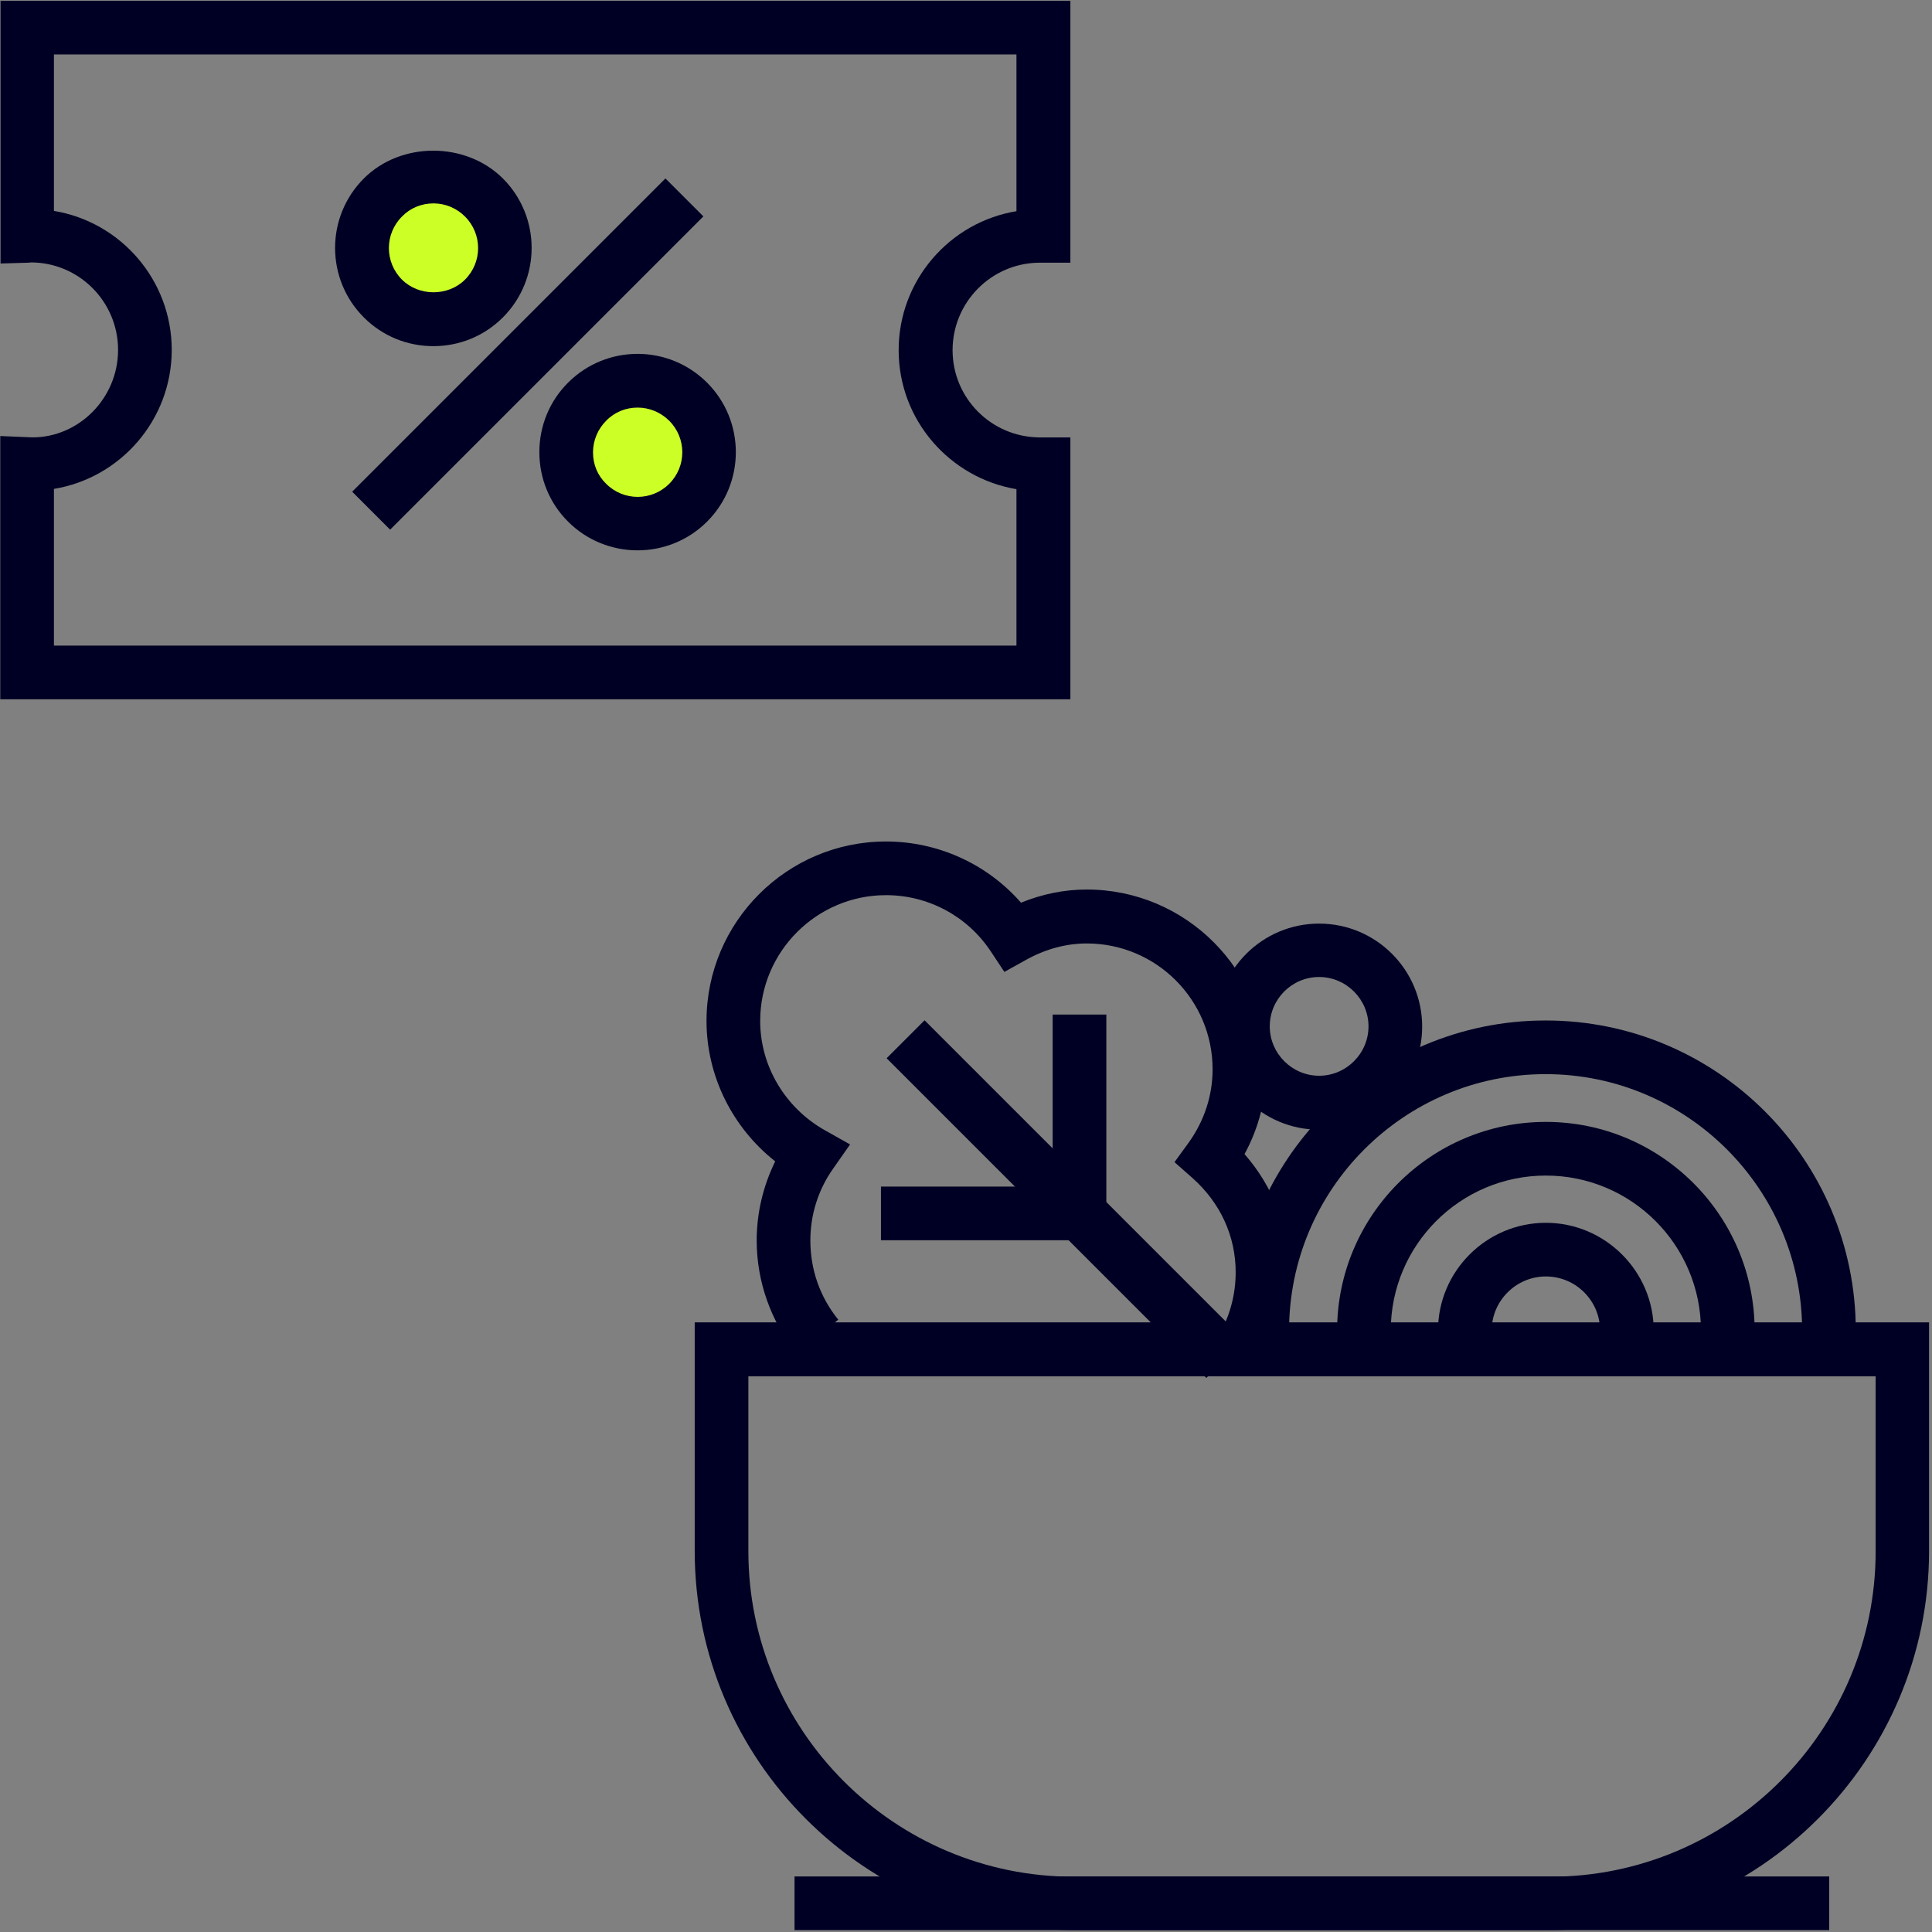
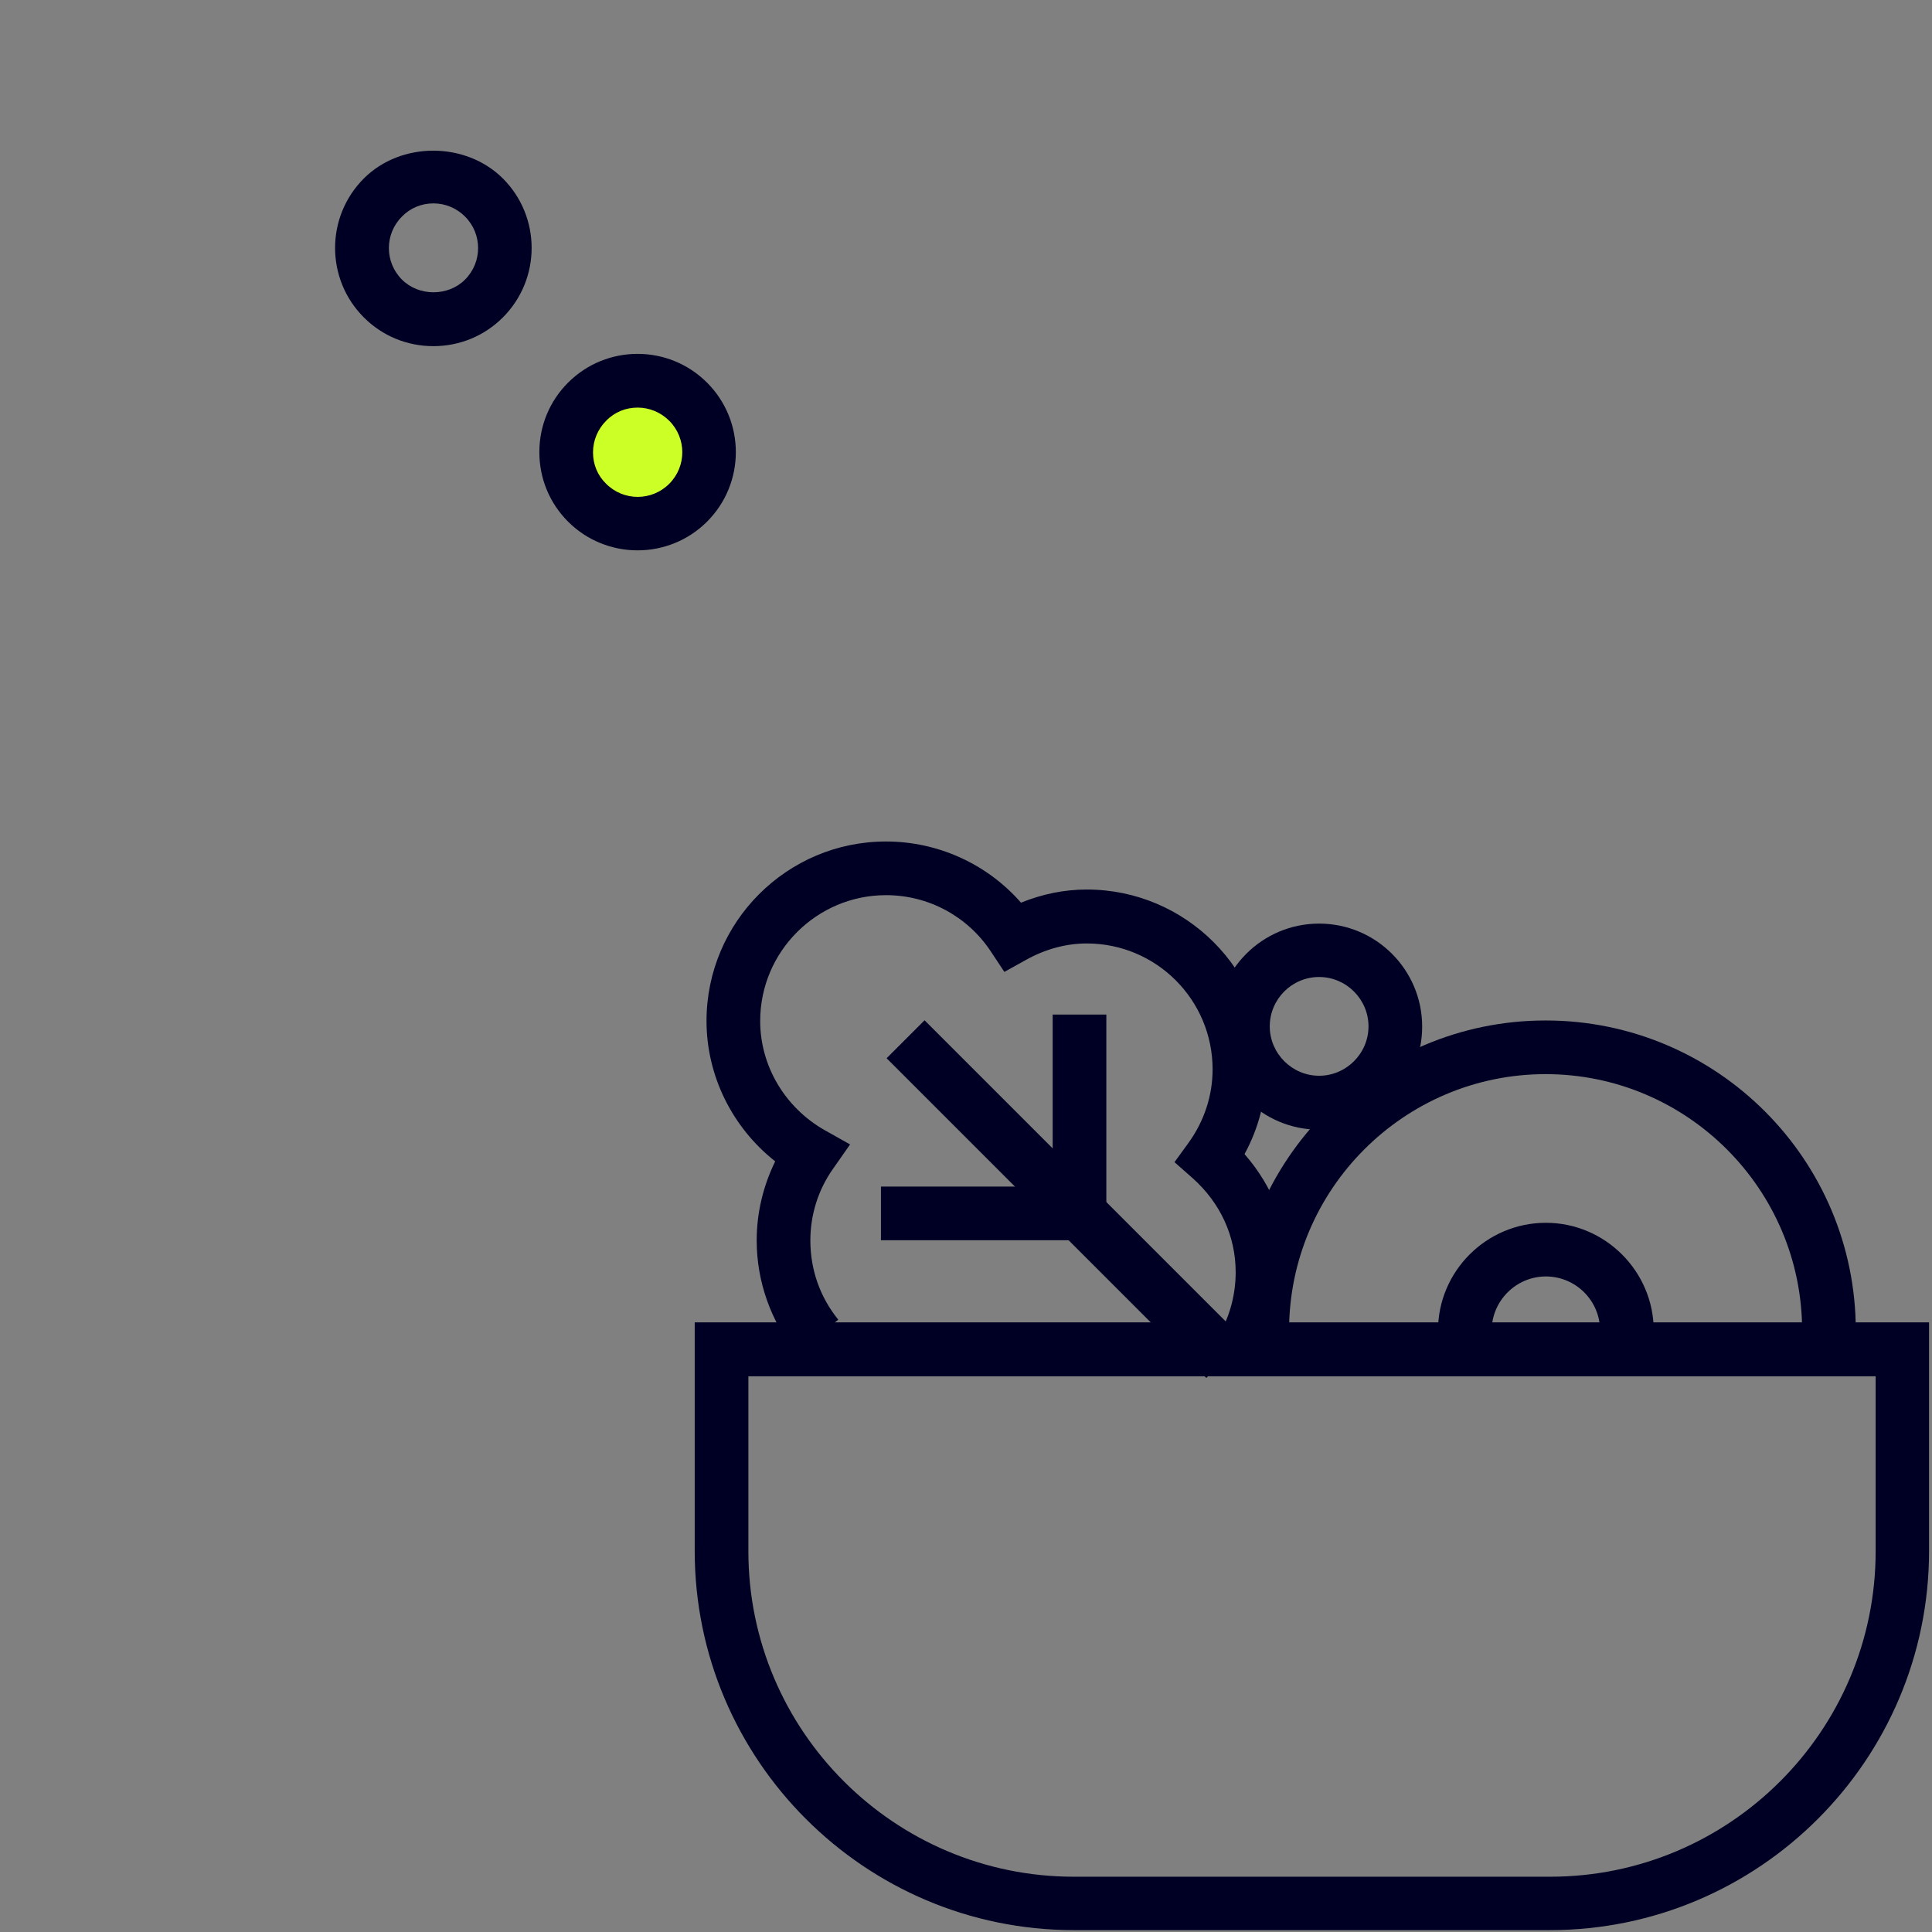
<svg xmlns="http://www.w3.org/2000/svg" id="Ebene_1" data-name="Ebene 1" viewBox="0 0 72 72">
  <rect x="0" y="0" width="72" height="72" fill="#808080" stroke="none" />
  <defs>
    <style>
      .cls-1 {
        fill: #000024;
      }

      .cls-2 {
        fill: #ccff26;
      }
    </style>
  </defs>
  <path class="cls-1" d="M57.77,71.93h-17.75c-7.79,0-14.13-6.34-14.13-14.13v-8.52h46v8.52c0,7.79-6.34,14.13-14.13,14.13ZM27.89,51.29v6.52c0,6.69,5.44,12.13,12.13,12.13h17.75c6.69,0,12.13-5.44,12.13-12.13v-6.52H27.89Z" />
-   <rect class="cls-1" x="29.61" y="69.93" width="38.56" height="2" />
  <path class="cls-1" d="M49.16,42.1c-2.12,0-3.84-1.72-3.84-3.84s1.72-3.84,3.84-3.84,3.84,1.72,3.84,3.84-1.72,3.84-3.84,3.84ZM49.16,36.41c-1.02,0-1.84.83-1.84,1.84s.83,1.84,1.84,1.84,1.84-.83,1.84-1.84-.83-1.84-1.84-1.84Z" />
  <path class="cls-1" d="M69.16,49.59h-2c0-5.27-4.29-9.56-9.56-9.56s-9.56,4.29-9.56,9.56h-2c0-6.37,5.18-11.56,11.56-11.56s11.56,5.18,11.56,11.56Z" />
  <path class="cls-1" d="M47.21,50.66l-1.75-.97c.39-.69.59-1.48.59-2.28,0-1.34-.57-2.58-1.6-3.5l-.68-.6.53-.73c.58-.81.89-1.75.89-2.73,0-2.59-2.1-4.69-4.69-4.69-.77,0-1.54.21-2.26.61l-.81.45-.51-.77c-.87-1.31-2.33-2.09-3.9-2.09-2.58,0-4.69,2.1-4.69,4.69,0,1.67.92,3.22,2.39,4.06l.96.54-.63.9c-.56.79-.85,1.72-.85,2.68,0,1.09.36,2.11,1.04,2.95l-1.55,1.26c-.96-1.19-1.49-2.68-1.49-4.21,0-1.03.24-2.03.69-2.95-1.6-1.26-2.56-3.19-2.56-5.23,0-3.69,3-6.69,6.69-6.69,1.94,0,3.77.84,5.03,2.28.79-.32,1.61-.49,2.45-.49,3.69,0,6.69,3,6.69,6.69,0,1.11-.28,2.2-.81,3.17,1.07,1.22,1.67,2.77,1.67,4.39,0,1.14-.29,2.26-.84,3.25Z" />
  <g>
    <rect class="cls-1" x="38.71" y="36.26" width="2" height="16.85" transform="translate(-19.97 41.17) rotate(-45)" />
    <polygon class="cls-1" points="41.23 46.22 32.83 46.22 32.83 44.22 39.23 44.22 39.23 37.81 41.23 37.81 41.23 46.22" />
  </g>
-   <path class="cls-1" d="M65.39,49.59h-2c0-3.19-2.59-5.78-5.78-5.78s-5.78,2.59-5.78,5.78h-2c0-4.29,3.49-7.78,7.78-7.78s7.78,3.49,7.78,7.78Z" />
  <path class="cls-1" d="M61.63,49.59h-2c0-1.12-.91-2.02-2.02-2.02s-2.02.91-2.02,2.02h-2c0-2.22,1.81-4.02,4.02-4.02s4.02,1.81,4.02,4.02Z" />
  <g>
    <g>
      <circle class="cls-2" cx="23.76" cy="16.85" r="2.66" />
      <path class="cls-1" d="M23.76,20.51c-.94,0-1.88-.36-2.59-1.07-.69-.69-1.07-1.61-1.07-2.59s.38-1.9,1.07-2.59c1.43-1.43,3.75-1.43,5.18,0h0c1.43,1.43,1.43,3.75,0,5.18-.71.71-1.65,1.07-2.59,1.07ZM23.76,15.19c-.43,0-.85.16-1.17.49-.31.31-.49.73-.49,1.18s.17.86.49,1.17c.65.65,1.7.65,2.35,0s.65-1.7,0-2.35c-.32-.32-.75-.49-1.17-.49Z" />
    </g>
    <g>
-       <circle class="cls-2" cx="16.15" cy="9.24" r="2.66" />
      <path class="cls-1" d="M16.15,12.9c-.98,0-1.9-.38-2.59-1.07-1.43-1.43-1.43-3.75,0-5.18,1.38-1.38,3.79-1.38,5.18,0,1.43,1.43,1.43,3.75,0,5.18-.69.69-1.61,1.07-2.59,1.07ZM16.15,7.58c-.44,0-.86.17-1.17.49-.65.65-.65,1.7,0,2.35.63.63,1.72.63,2.35,0,.65-.65.65-1.7,0-2.35h0c-.31-.31-.73-.49-1.17-.49Z" />
    </g>
-     <rect class="cls-1" x="11.42" y="12.19" width="16.51" height="2" transform="translate(-3.57 17.78) rotate(-45)" />
  </g>
-   <path class="cls-1" d="M39.89,26.06H.01v-9.81l1.2.05c1.73,0,3.19-1.46,3.19-3.26s-1.46-3.26-3.25-3.26c.01,0-.04.01-.1.01l-1.03.03V.03h39.87v9.76h-1.19c-1.77.03-3.2,1.48-3.2,3.26s1.43,3.22,3.2,3.25h.13s1.06,0,1.06,0v9.76ZM2.01,24.06h35.87v-5.83c-2.49-.42-4.39-2.58-4.39-5.18s1.9-4.77,4.39-5.18V2.03H2.01v5.83c2.49.41,4.39,2.58,4.39,5.18s-1.9,4.77-4.39,5.18v5.83Z" />
</svg>